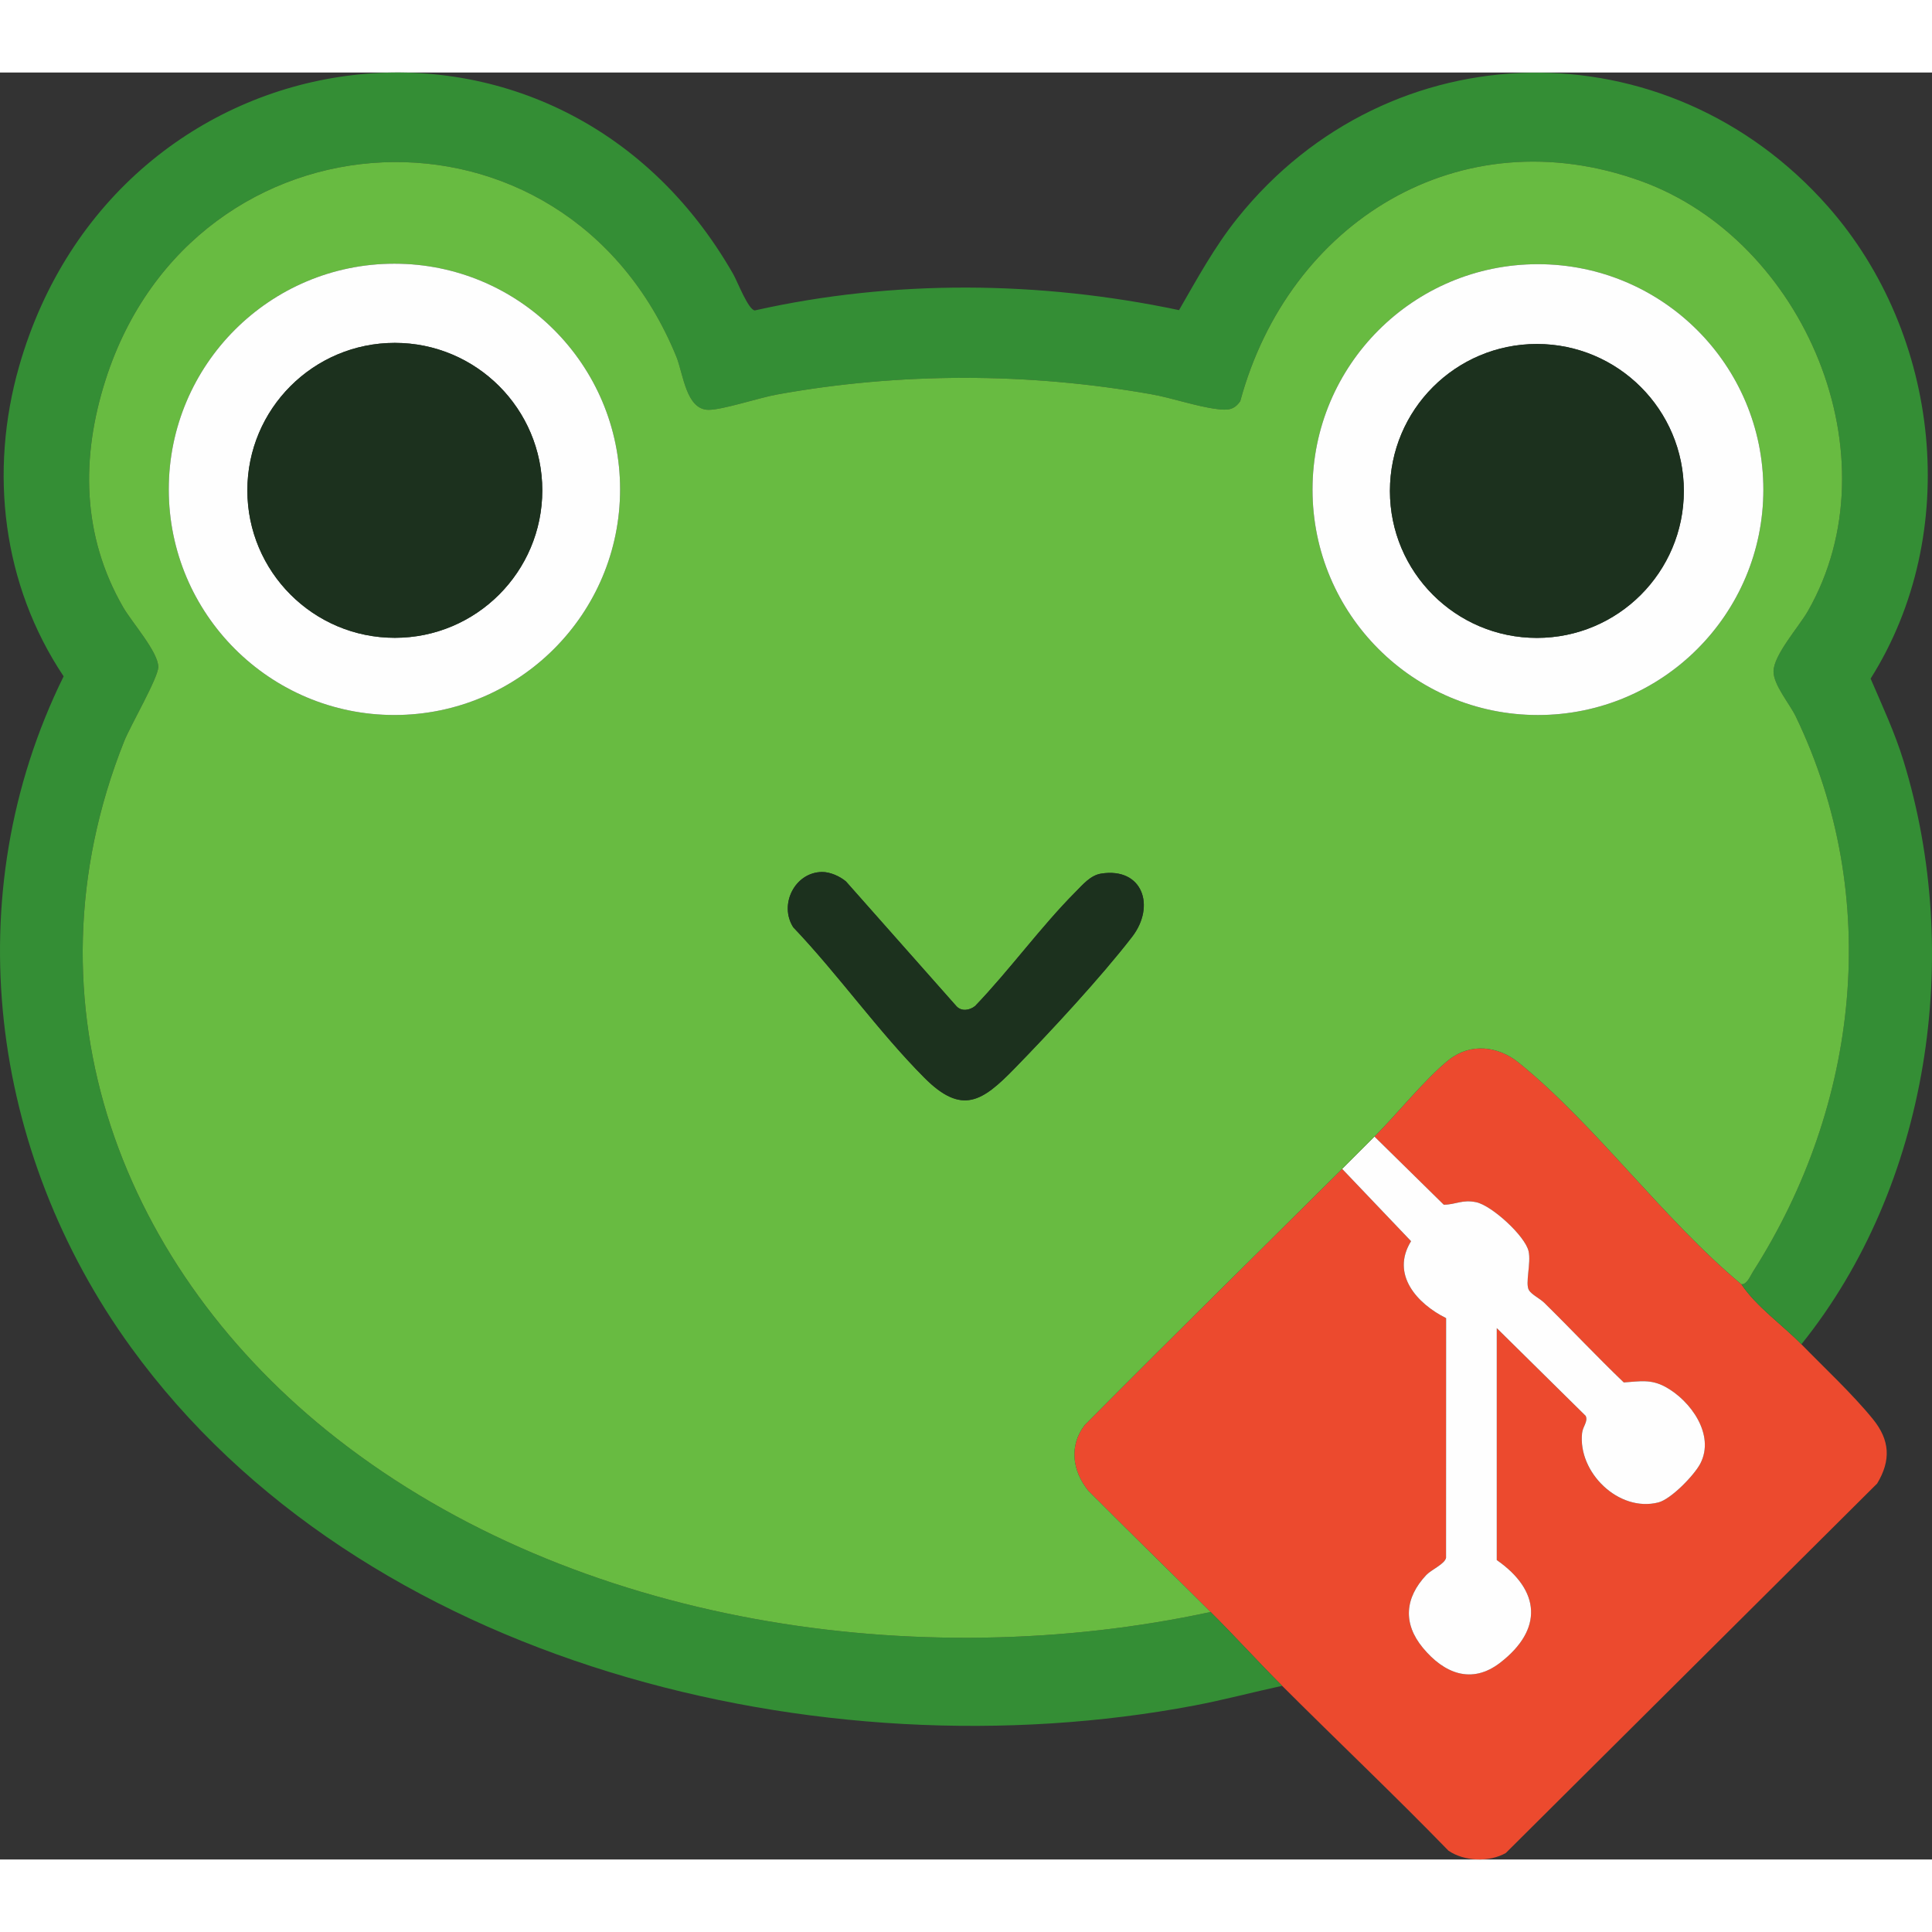
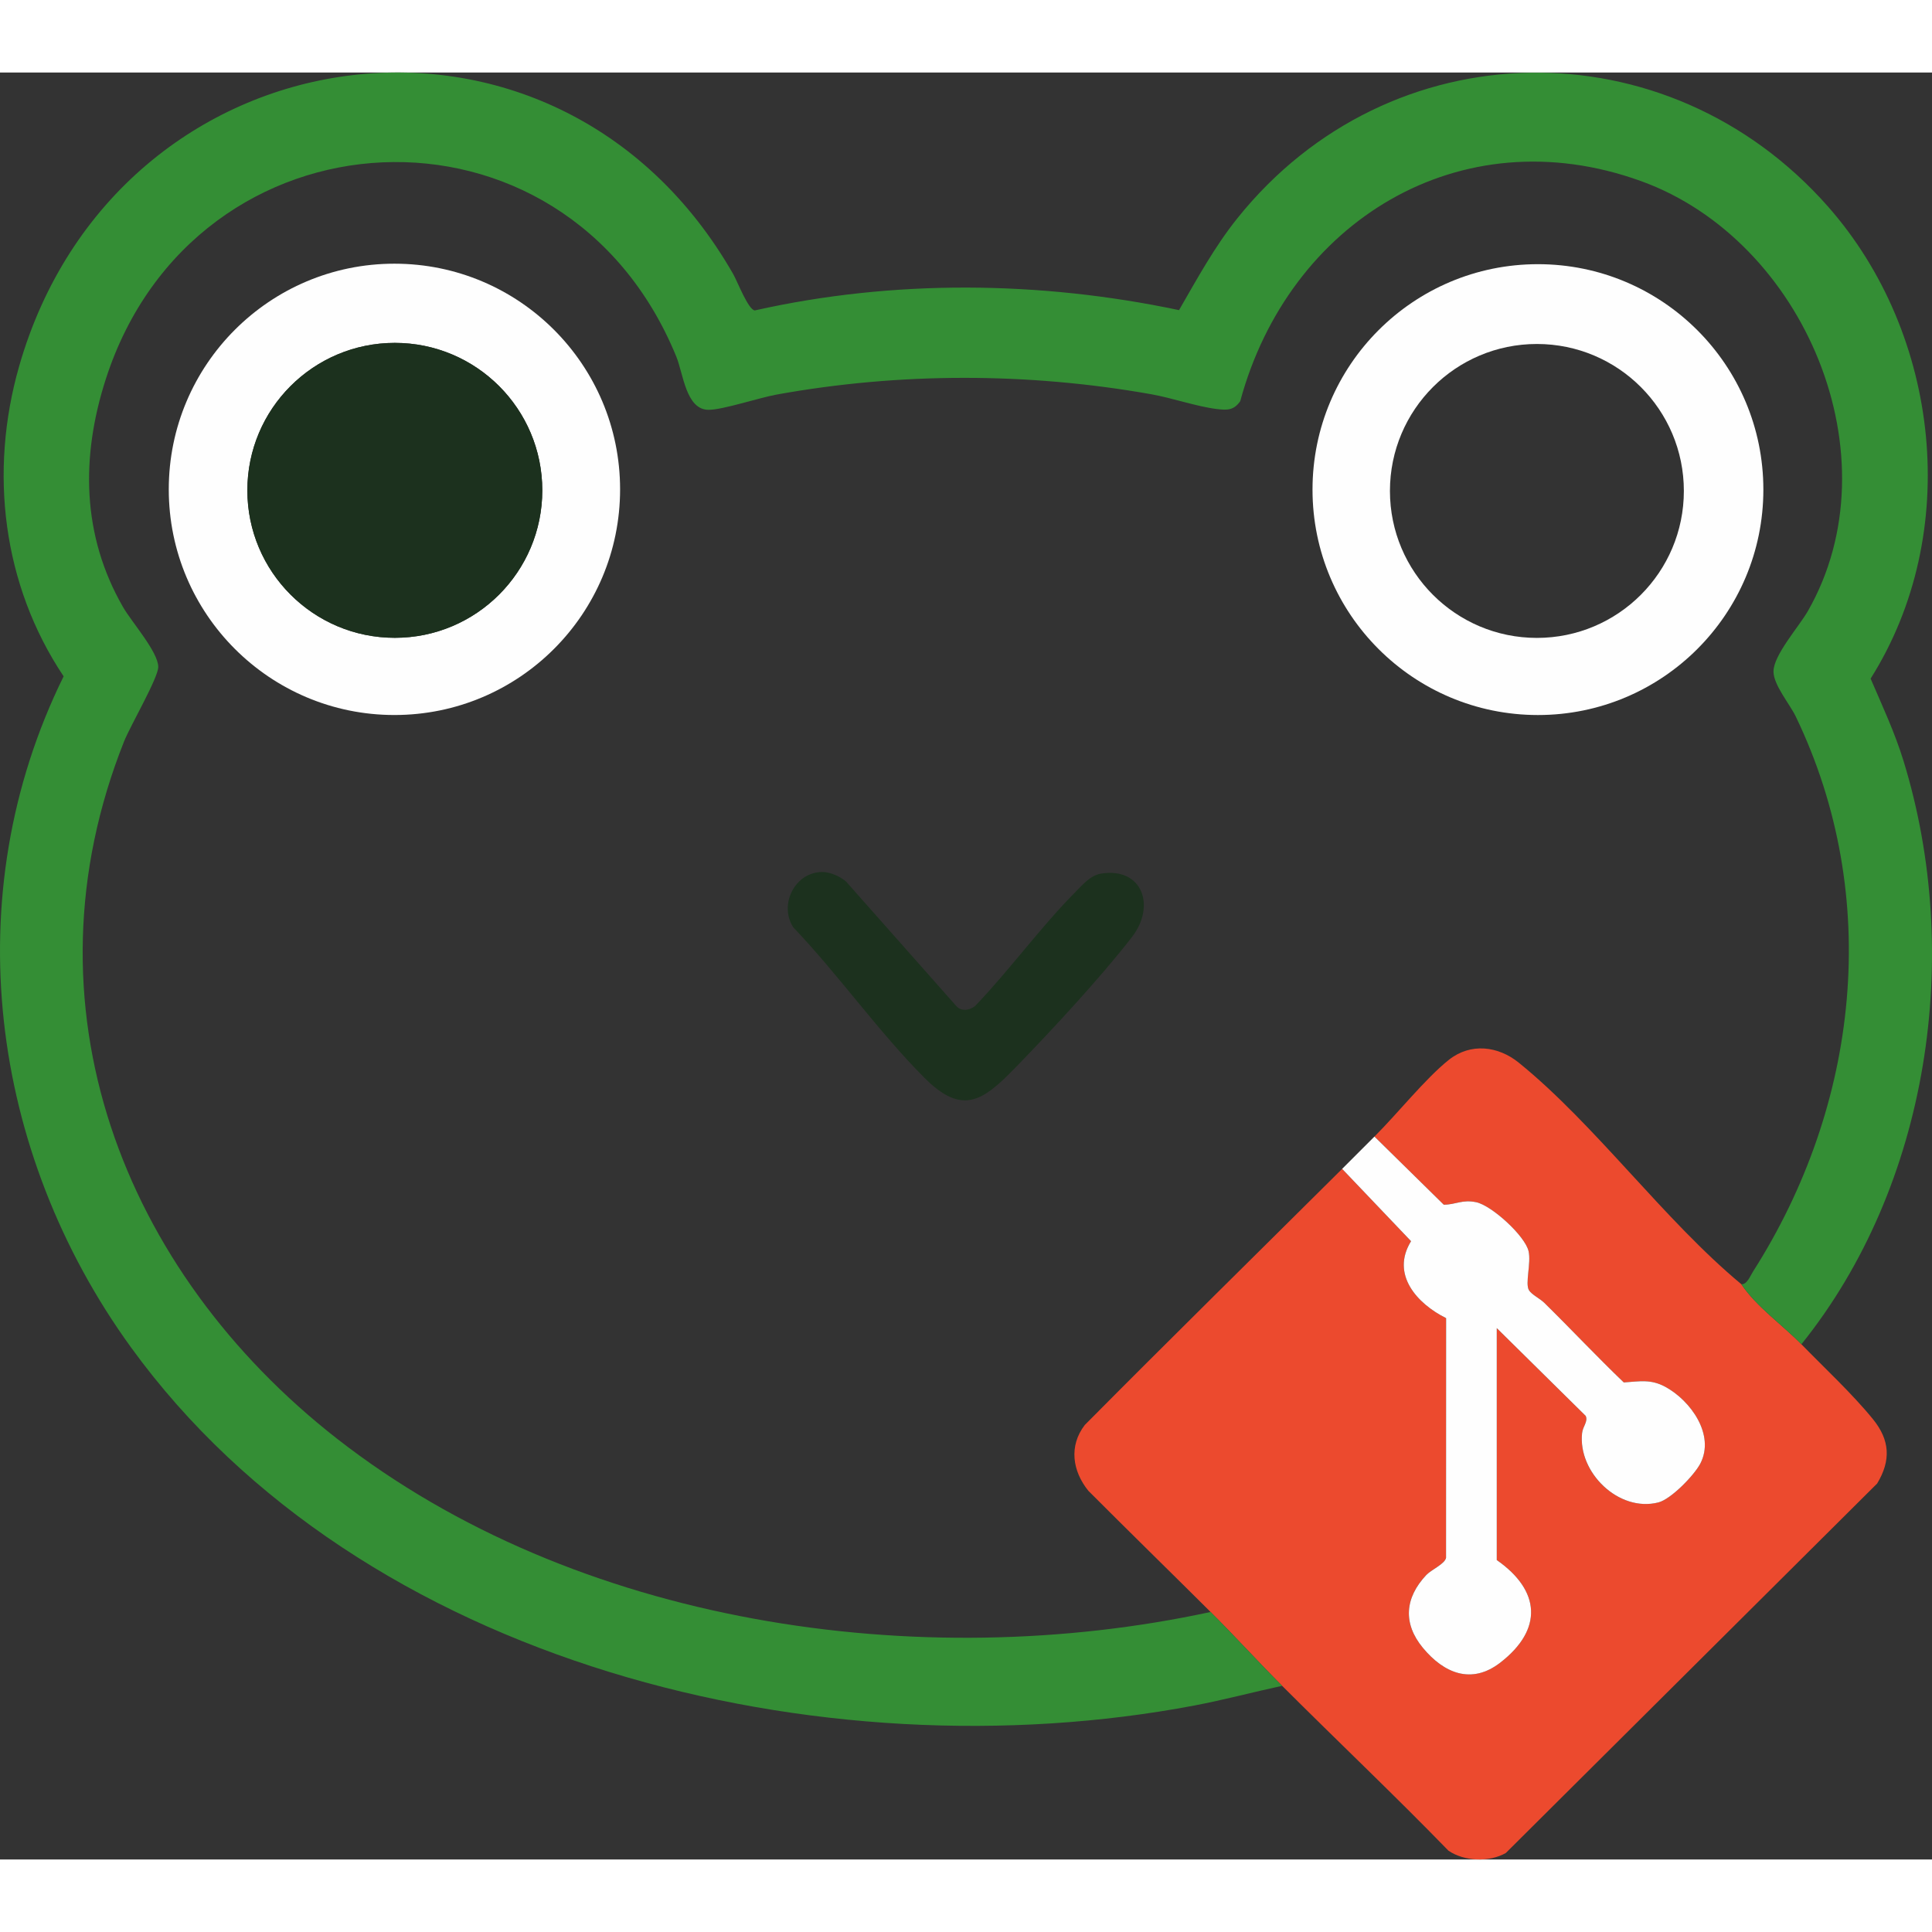
<svg xmlns="http://www.w3.org/2000/svg" xml:space="preserve" id="Layer_1" x="0" y="0" viewBox="93.44 115.94 837.15 774.31" width="32" height="32">
  <rect x="93.44" y="115.94" width="837.15" height="774.31" fill="#333333" stroke="none" />
  <style>.st2{fill:#fefefe}.st5{fill:#1c311e}</style>
  <path d="M848 641c6.47 9.73 17.87 17.67 26 26 9.71 9.96 22.2 21.6 31.02 32.48 7.33 9.04 7.86 17.8 1.81 27.85l-160.9 160.1c-7.14 4.09-18.03 3.69-24.87-1-23.52-24.21-48.44-47.81-72.06-71.43-10.19-10.19-20.5-21.54-31-32-17.61-17.54-35.44-34.92-52.98-52.52-6.89-8.53-8.51-19.42-1.54-28.5C600.41 664.74 637.82 627.97 675 591l29.85 31.32c-8.89 14.44 2.63 27.1 15.19 33.35l-.03 103.84c-.52 2.69-6.37 5.14-8.55 7.45-9.32 9.91-10.22 21-1.49 31.56 9.14 11.05 21.08 16.03 33.5 6.45 18.66-14.39 17.52-31.24-1.48-44.48V660l38.54 38.04c1.11 2.46-1.24 4.5-1.57 7.43-1.89 17.04 15.86 34.44 33.06 30.06 5.5-1.4 15.56-11.79 18.17-16.83 6.49-12.5-4.24-27.33-15.15-33.25-6.34-3.44-11.21-2.36-18.01-1.91-11.76-11.26-22.88-23.16-34.52-34.57-1.77-1.74-5.48-3.53-6.59-5.43-1.71-2.93 1.01-11.72-.14-16.84-1.51-6.69-16.05-19.88-22.73-21.26-6.07-1.25-8.69 1.03-14.02 1.09L689 577c9.73-9.65 22.12-25.21 32.25-33.25 9.42-7.48 21.36-5.99 30.28 1.23 33.31 26.99 62.92 68.17 96.47 96.02" style="fill:#ec4a2e" />
  <path d="m689 577 30.04 29.53c5.33-.05 7.95-2.34 14.02-1.09 6.68 1.38 21.22 14.57 22.73 21.26 1.16 5.12-1.57 13.91.14 16.84 1.11 1.9 4.82 3.69 6.59 5.43 11.63 11.41 22.75 23.3 34.52 34.57 6.8-.45 11.67-1.54 18.01 1.91 10.91 5.92 21.64 20.75 15.15 33.25-2.62 5.04-12.68 15.43-18.17 16.83-17.19 4.38-34.94-13.02-33.06-30.06.32-2.93 2.67-4.98 1.57-7.43L742 660v100.5c18.99 13.23 20.13 30.09 1.48 44.48-12.42 9.58-24.36 4.6-33.5-6.45-8.73-10.56-7.83-21.65 1.49-31.56 2.18-2.31 8.03-4.76 8.55-7.45l.03-103.84c-12.56-6.25-24.09-18.92-15.19-33.35L675 591c4.67-4.65 9.32-9.35 14-14" class="st2" />
  <path d="M874 667c-8.13-8.33-19.53-16.27-26-26 2.42.16 3.9-3.71 5.02-5.48 45.97-72.01 56.19-162.38 18.52-240.56-2.64-5.47-9.59-13.57-9.63-19.44-.05-7.09 11.06-19.5 14.89-26.21 38.21-66.88-1.52-160.72-72.29-186.32-78.57-28.42-152.67 17.77-173.67 95.37-2.75 3.96-5.62 3.95-10.09 3.4-8.86-1.08-19.31-4.79-28.57-6.43-53.39-9.45-108.87-9.49-162.21.16-7.55 1.37-23.38 6.62-29.48 6.61-9.82-.01-10.96-15.61-14.01-23.07-48.3-118.01-208.71-109.68-247.2 9.77-10.86 33.71-10.42 67.76 7.54 98.88 3.73 6.46 15.19 19.37 15.19 25.83 0 4.75-12.05 25.38-14.79 32.23-45.51 114.19-.82 229.5 92.31 302.22C342.71 788.52 491.73 810.28 618 783c10.5 10.46 20.81 21.81 31 32-12.68 2.73-25.21 6.1-37.98 8.52-161.38 30.6-361.13-17.59-460.84-155.21-61.23-84.5-75.93-195.82-29.17-290.73-26.5-39.65-32.36-88.65-19.28-134.35C143.88 95.99 334 68.34 411.17 203.33c1.78 3.11 6.46 15.37 9.32 15.7 60.17-13.51 123.63-12.84 183.83-.13 7.89-13.66 15.37-27.43 25.27-39.79 66.04-82.43 186.27-84.09 255.91-5.12 48.83 55.37 58.2 141.64 18.49 204.58 5.08 11.85 10.46 23.28 14.26 35.66C944.08 498.22 929.39 598.09 874 667" style="fill:#348e35" />
-   <path d="M618 783c-126.27 27.28-275.29 5.52-378.46-75.04-93.13-72.73-137.82-188.03-92.31-302.22 2.73-6.86 14.78-27.49 14.79-32.23 0-6.46-11.46-19.37-15.19-25.83-17.96-31.12-18.4-65.17-7.54-98.88 38.49-119.45 198.9-127.78 247.2-9.77 3.05 7.46 4.19 23.07 14.01 23.07 6.1 0 21.93-5.24 29.48-6.61 53.33-9.66 108.82-9.61 162.21-.16 9.27 1.64 19.71 5.35 28.57 6.43 4.48.55 7.34.56 10.09-3.4 21-77.6 95.1-123.79 173.67-95.37 70.76 25.6 110.5 119.44 72.29 186.32-3.83 6.71-14.94 19.12-14.89 26.21.04 5.87 7 13.97 9.63 19.44 37.67 78.19 27.45 168.55-18.52 240.56-1.13 1.77-2.6 5.64-5.02 5.48-33.55-27.85-63.16-69.03-96.48-96.02-8.92-7.23-20.86-8.71-30.28-1.23-10.13 8.05-22.52 23.6-32.25 33.25-4.68 4.65-9.33 9.35-14 14-37.18 36.97-74.59 73.74-111.52 110.98-6.97 9.08-5.34 19.96 1.54 28.5 17.54 17.6 35.37 34.98 52.98 52.52M362.13 296.56c0-54-43.78-97.78-97.78-97.78s-97.78 43.78-97.78 97.78 43.78 97.78 97.78 97.78 97.78-43.78 97.78-97.78m495.39.11c0-53.95-43.73-97.68-97.68-97.68s-97.68 43.73-97.68 97.68 43.73 97.68 97.68 97.68 97.68-43.73 97.68-97.68M449.67 462.36c-11.82.09-18.83 14.15-12.5 23.97 19.53 20.49 36.96 45.27 56.81 65.19 16.34 16.4 25.19 10.21 39.05-4 15.7-16.1 37.38-39.48 50.95-57.05 10.29-13.33 4.57-30.24-13.41-27.41-4.62.73-7.96 4.79-11.08 7.92-15.09 15.16-28.6 33.92-43.54 49.46-2.37 1.89-5.84 2.44-8.03.13l-47.9-54.1c-2.63-2.24-6.87-4.13-10.35-4.11" style="fill:#68bb41" />
  <path d="M449.67 462.36c3.48-.03 7.72 1.87 10.35 4.11l47.9 54.1c2.19 2.3 5.66 1.76 8.03-.13 14.93-15.54 28.45-34.3 43.54-49.46 3.11-3.13 6.46-7.19 11.08-7.92 17.98-2.83 23.7 14.08 13.41 27.41-13.57 17.57-35.25 40.95-50.95 57.05-13.86 14.21-22.71 20.4-39.05 4-19.85-19.92-37.28-44.7-56.81-65.19-6.33-9.82.68-23.88 12.5-23.97" class="st5" />
  <path d="M857.52 296.67c0 53.95-43.73 97.68-97.68 97.68s-97.68-43.73-97.68-97.68 43.73-97.68 97.68-97.68 97.68 43.73 97.68 97.68m-34.45.58c0-35.17-28.51-63.68-63.68-63.68s-63.68 28.51-63.68 63.68 28.51 63.68 63.68 63.68c35.16 0 63.68-28.51 63.68-63.68" class="st2" />
-   <circle cx="759.38" cy="297.25" r="63.68" class="st5" />
  <path d="M362.13 296.56c0 54-43.78 97.78-97.78 97.78s-97.78-43.78-97.78-97.78 43.78-97.78 97.78-97.78 97.78 43.78 97.78 97.78m-33.71.43c0-35.29-28.61-63.9-63.9-63.9s-63.9 28.61-63.9 63.9 28.61 63.9 63.9 63.9 63.9-28.61 63.9-63.9" class="st2" />
  <circle cx="264.52" cy="296.99" r="63.9" class="st5" />
</svg>